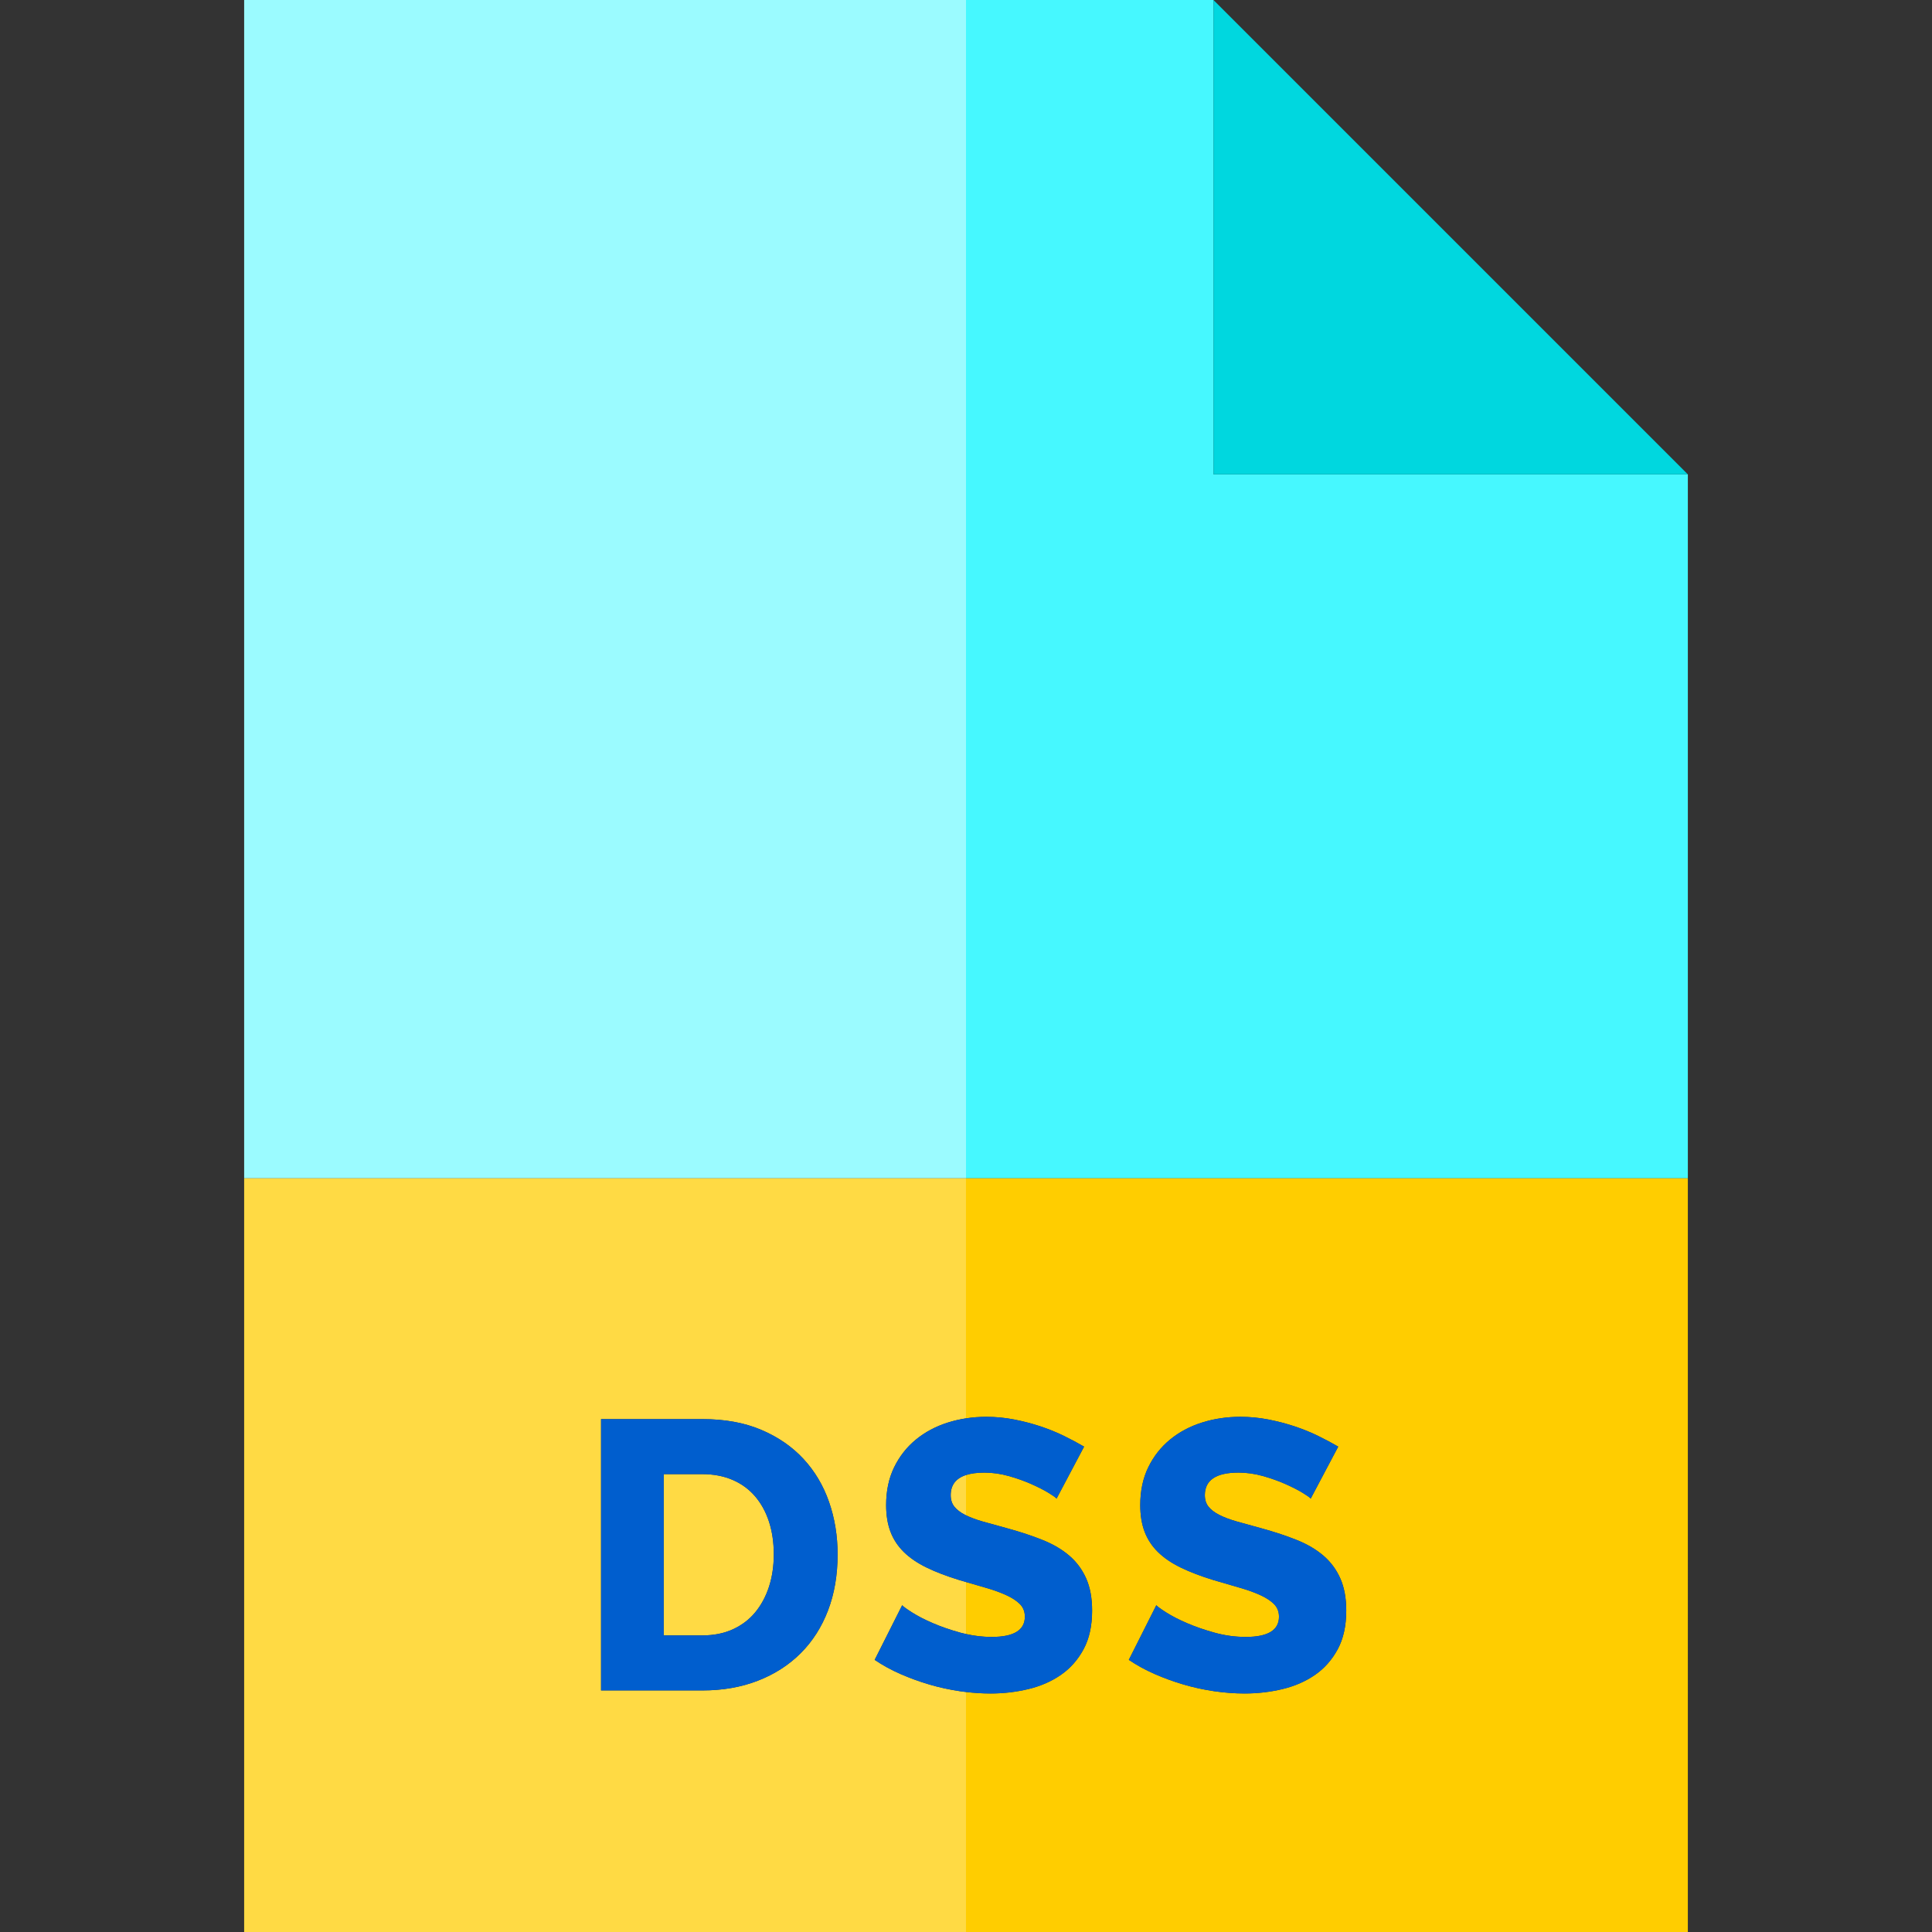
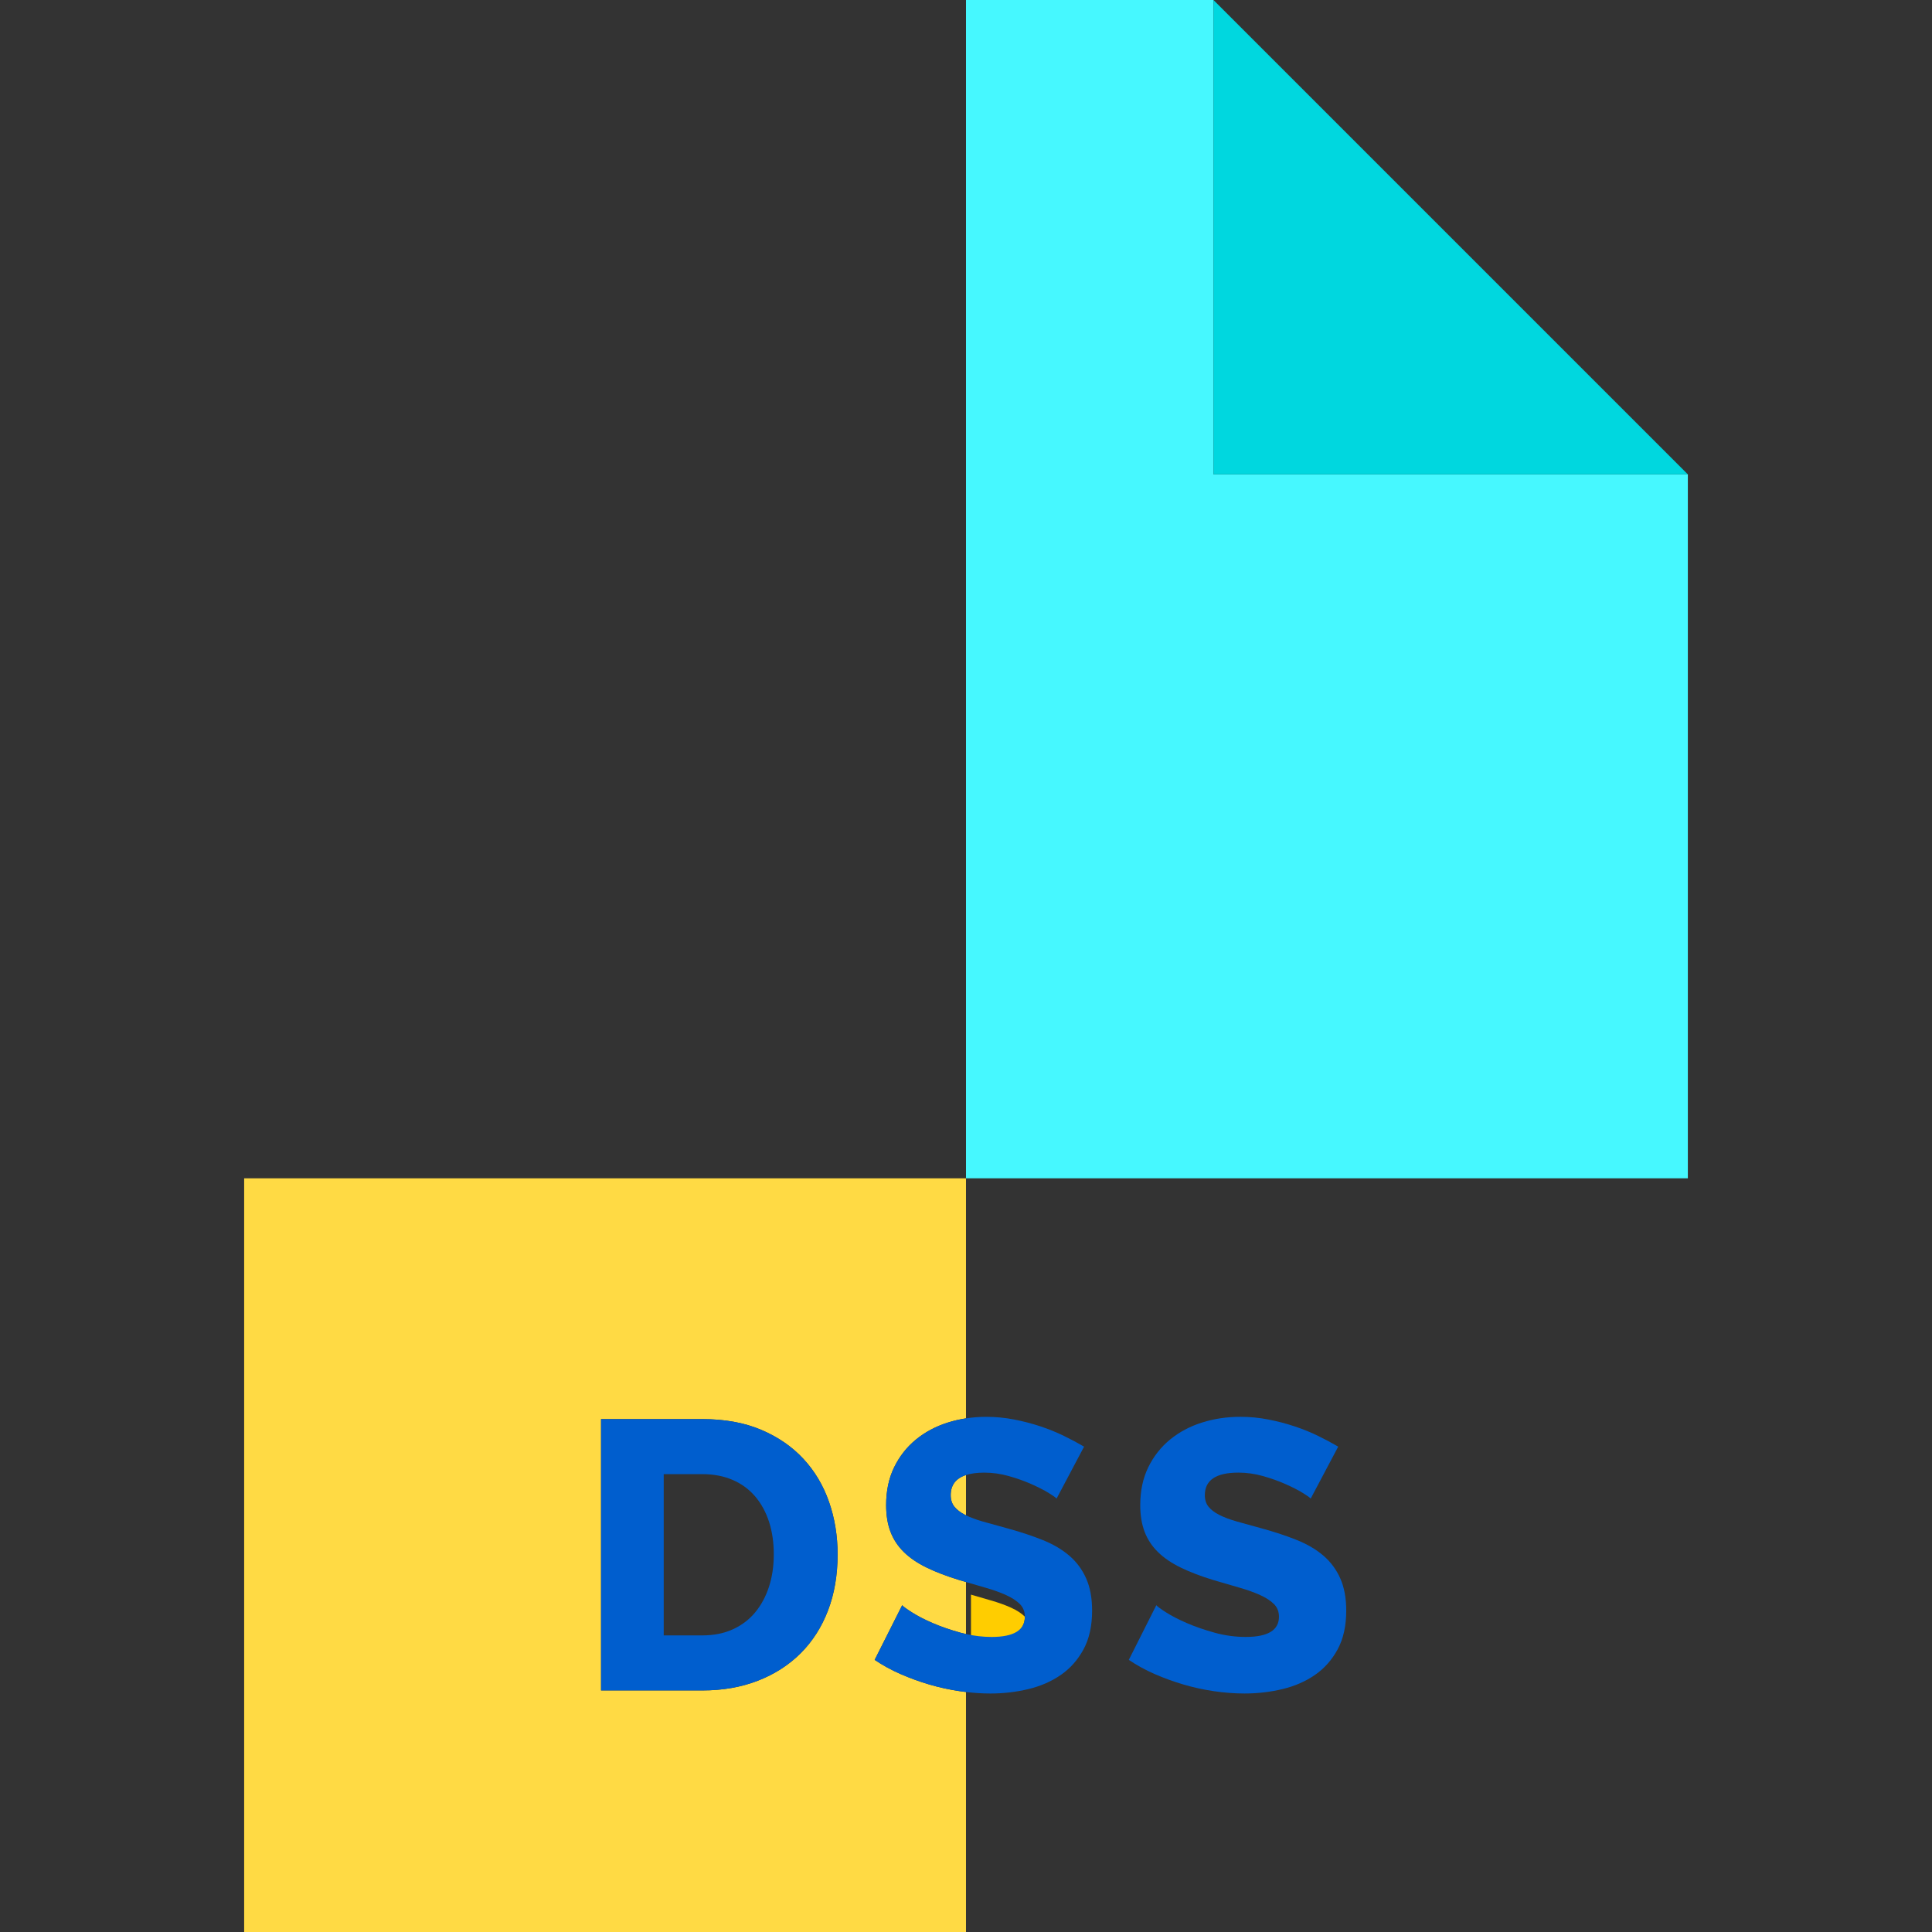
<svg xmlns="http://www.w3.org/2000/svg" version="1.1" id="Layer_1" viewBox="0 0 455 455" xml:space="preserve">
  <rect x="0" y="0" width="455" height="455" fill="#333333" stroke="none" />
  <g>
    <polygon style="fill:#46F8FF;" points="285.784,111.716 285.784,0 227.5,0 227.5,277.5 397.5,277.5 397.5,111.716  " />
-     <rect x="57.5" style="fill:#9BFBFF;" width="170" height="277.5" />
    <path style="fill:#FFDA44;" d="M226.061,398.29c-2.461-0.36-4.86-0.885-7.2-1.575c-2.34-0.688-4.605-1.515-6.795-2.475    c-2.191-0.959-4.216-2.07-6.075-3.33l6.48-12.87c0.239,0.301,1.02,0.87,2.34,1.71c1.319,0.841,2.955,1.681,4.905,2.521    c1.949,0.841,4.125,1.59,6.525,2.25c0.418,0.115,0.839,0.207,1.259,0.302V372.58c-0.53-0.156-1.07-0.316-1.62-0.48    c-2.94-0.9-5.49-1.875-7.65-2.926c-2.16-1.049-3.946-2.264-5.355-3.645c-1.41-1.38-2.461-2.97-3.15-4.771    c-0.69-1.8-1.035-3.899-1.035-6.3c0-3.359,0.63-6.329,1.89-8.91c1.26-2.579,2.97-4.754,5.13-6.524    c2.16-1.77,4.665-3.105,7.515-4.005c1.385-0.438,2.811-0.765,4.274-0.99V277.5h-170V455h170v-56.524    C227.022,398.419,226.543,398.361,226.061,398.29z M195.012,379.255c-1.5,3.931-3.645,7.29-6.435,10.08s-6.151,4.95-10.08,6.48    c-3.93,1.529-8.295,2.295-13.095,2.295h-23.85v-63.9h23.85c5.279,0,9.9,0.841,13.86,2.521s7.274,3.96,9.945,6.84    c2.669,2.88,4.68,6.255,6.03,10.125c1.35,3.87,2.025,7.996,2.025,12.375C197.262,370.93,196.511,375.326,195.012,379.255z" />
-     <path style="fill:#FFDA44;" d="M177.822,352.39c-1.44-1.679-3.21-2.97-5.31-3.869c-2.101-0.9-4.471-1.351-7.11-1.351h-9.09v37.98    h9.09c2.7,0,5.099-0.479,7.2-1.44c2.1-0.959,3.854-2.295,5.265-4.005c1.409-1.71,2.489-3.72,3.24-6.03    c0.75-2.309,1.125-4.844,1.125-7.604c0-2.819-0.375-5.385-1.125-7.695C180.355,356.066,179.262,354.07,177.822,352.39z" />
    <path style="fill:#FFDA44;" d="M223.9,352.12c0,1.08,0.284,1.98,0.855,2.7c0.57,0.72,1.409,1.365,2.52,1.935    c0.07,0.036,0.152,0.071,0.225,0.106v-9.482C225.104,348.158,223.9,349.736,223.9,352.12z" />
-     <path style="fill:#FFCD00;" d="M241.361,380.74c0-1.199-0.391-2.189-1.17-2.97c-0.78-0.779-1.86-1.485-3.24-2.115    c-1.381-0.63-3.015-1.215-4.905-1.755c-1.421-0.406-2.937-0.846-4.545-1.32v12.242c1.99,0.45,3.999,0.687,6.031,0.687    C238.75,385.51,241.361,383.921,241.361,380.74z" />
-     <path style="fill:#FFCD00;" d="M227.5,334.031c1.547-0.238,3.136-0.361,4.771-0.361c2.219,0,4.41,0.211,6.57,0.63    c2.16,0.421,4.23,0.961,6.21,1.62c1.98,0.661,3.825,1.411,5.535,2.25c1.71,0.841,3.285,1.681,4.725,2.521l-6.48,12.239    c-0.18-0.238-0.81-0.688-1.89-1.35c-1.08-0.659-2.43-1.35-4.05-2.07c-1.62-0.72-3.391-1.35-5.31-1.89    c-1.921-0.54-3.84-0.81-5.76-0.81c-1.723,0-3.16,0.192-4.321,0.569v9.482c1.073,0.53,2.387,1.02,3.96,1.469    c1.679,0.481,3.63,1.021,5.85,1.62c3.06,0.841,5.819,1.755,8.28,2.745c2.459,0.99,4.545,2.221,6.255,3.689    c1.71,1.472,3.029,3.256,3.96,5.355c0.93,2.101,1.395,4.621,1.395,7.56c0,3.601-0.675,6.646-2.025,9.136    c-1.35,2.49-3.136,4.5-5.355,6.029c-2.221,1.53-4.77,2.642-7.65,3.33c-2.88,0.689-5.85,1.035-8.91,1.035    c-1.881,0-3.803-0.122-5.761-0.354V455h170V277.5h-170V334.031z M300.04,377.771c-0.781-0.779-1.86-1.485-3.24-2.115    c-1.381-0.63-3.015-1.215-4.905-1.755c-1.89-0.54-3.945-1.14-6.165-1.8c-2.94-0.9-5.49-1.875-7.649-2.926    c-2.16-1.049-3.946-2.264-5.355-3.645c-1.41-1.38-2.461-2.97-3.149-4.771c-0.691-1.8-1.035-3.899-1.035-6.3    c0-3.359,0.63-6.329,1.89-8.91c1.26-2.579,2.97-4.754,5.13-6.524c2.16-1.77,4.665-3.105,7.516-4.005    c2.849-0.9,5.863-1.351,9.045-1.351c2.219,0,4.409,0.211,6.569,0.63c2.16,0.421,4.23,0.961,6.21,1.62    c1.98,0.661,3.825,1.411,5.535,2.25c1.71,0.841,3.285,1.681,4.726,2.521l-6.48,12.239c-0.18-0.238-0.81-0.688-1.89-1.35    c-1.08-0.659-2.431-1.35-4.051-2.07c-1.619-0.72-3.39-1.35-5.31-1.89c-1.921-0.54-3.841-0.81-5.76-0.81    c-5.28,0-7.92,1.771-7.92,5.31c0,1.08,0.284,1.98,0.854,2.7c0.569,0.72,1.409,1.365,2.521,1.935    c1.109,0.571,2.504,1.096,4.185,1.575c1.68,0.481,3.63,1.021,5.851,1.62c3.06,0.841,5.818,1.755,8.279,2.745    c2.46,0.99,4.545,2.221,6.255,3.689c1.71,1.472,3.029,3.256,3.96,5.355c0.93,2.101,1.396,4.621,1.396,7.56    c0,3.601-0.675,6.646-2.025,9.136c-1.35,2.49-3.136,4.5-5.354,6.029c-2.221,1.53-4.771,2.642-7.65,3.33    c-2.88,0.689-5.85,1.035-8.91,1.035c-2.34,0-4.74-0.18-7.199-0.54c-2.461-0.36-4.86-0.885-7.2-1.575    c-2.34-0.688-4.605-1.515-6.795-2.475c-2.191-0.959-4.216-2.07-6.075-3.33l6.479-12.87c0.239,0.301,1.02,0.87,2.341,1.71    c1.318,0.841,2.954,1.681,4.904,2.521c1.949,0.841,4.125,1.59,6.525,2.25c2.399,0.66,4.829,0.989,7.29,0.989    c5.22,0,7.83-1.589,7.83-4.77C301.21,379.541,300.818,378.551,300.04,377.771z" />
+     <path style="fill:#FFCD00;" d="M241.361,380.74c-0.78-0.779-1.86-1.485-3.24-2.115    c-1.381-0.63-3.015-1.215-4.905-1.755c-1.421-0.406-2.937-0.846-4.545-1.32v12.242c1.99,0.45,3.999,0.687,6.031,0.687    C238.75,385.51,241.361,383.921,241.361,380.74z" />
    <polygon style="fill:#00D7DF;" points="397.5,111.716 285.784,0 285.784,111.716  " />
    <path style="fill:#005ECE;" d="M189.207,343.57c-2.67-2.88-5.985-5.16-9.945-6.84s-8.581-2.521-13.86-2.521h-23.85v63.9h23.85    c4.799,0,9.165-0.766,13.095-2.295c3.929-1.53,7.29-3.69,10.08-6.48s4.935-6.149,6.435-10.08c1.499-3.929,2.25-8.325,2.25-13.185    c0-4.379-0.675-8.505-2.025-12.375C193.887,349.825,191.875,346.45,189.207,343.57z M181.106,373.675    c-0.751,2.311-1.831,4.32-3.24,6.03c-1.411,1.71-3.166,3.046-5.265,4.005c-2.101,0.961-4.5,1.44-7.2,1.44h-9.09v-37.98h9.09    c2.639,0,5.009,0.45,7.11,1.351c2.1,0.899,3.87,2.19,5.31,3.869c1.44,1.681,2.534,3.677,3.285,5.985    c0.75,2.311,1.125,4.876,1.125,7.695C182.231,368.831,181.856,371.366,181.106,373.675z" />
    <path style="fill:#005ECE;" d="M215.71,339.025c-2.16,1.771-3.87,3.945-5.13,6.524c-1.26,2.581-1.89,5.551-1.89,8.91    c0,2.4,0.345,4.5,1.035,6.3c0.689,1.801,1.74,3.391,3.15,4.771c1.409,1.381,3.195,2.596,5.355,3.645    c2.16,1.051,4.709,2.025,7.65,2.926c0.55,0.164,1.09,0.323,1.62,0.48c1.608,0.474,3.124,0.914,4.545,1.32    c1.89,0.54,3.524,1.125,4.905,1.755c1.379,0.63,2.459,1.336,3.24,2.115c0.779,0.78,1.17,1.771,1.17,2.97    c0,3.181-2.61,4.77-7.83,4.77c-2.032,0-4.041-0.237-6.031-0.687c-0.42-0.095-0.841-0.187-1.259-0.302    c-2.4-0.66-4.576-1.409-6.525-2.25c-1.951-0.84-3.586-1.68-4.905-2.521c-1.32-0.84-2.101-1.409-2.34-1.71l-6.48,12.87    c1.859,1.26,3.884,2.371,6.075,3.33c2.19,0.96,4.455,1.786,6.795,2.475c2.34,0.69,4.739,1.215,7.2,1.575    c0.483,0.071,0.961,0.129,1.439,0.186c1.958,0.233,3.88,0.354,5.761,0.354c3.06,0,6.03-0.346,8.91-1.035    c2.88-0.688,5.43-1.8,7.65-3.33c2.219-1.529,4.005-3.539,5.355-6.029c1.35-2.489,2.025-5.535,2.025-9.136    c0-2.938-0.465-5.459-1.395-7.56c-0.931-2.1-2.25-3.884-3.96-5.355c-1.71-1.469-3.795-2.699-6.255-3.689    c-2.461-0.99-5.22-1.904-8.28-2.745c-2.22-0.6-4.171-1.139-5.85-1.62c-1.574-0.449-2.887-0.939-3.96-1.469    c-0.073-0.036-0.154-0.07-0.225-0.106c-1.111-0.569-1.95-1.215-2.52-1.935c-0.571-0.72-0.855-1.62-0.855-2.7    c0-2.384,1.203-3.962,3.6-4.74c1.161-0.377,2.598-0.569,4.321-0.569c1.919,0,3.839,0.27,5.76,0.81c1.919,0.54,3.69,1.17,5.31,1.89    c1.62,0.721,2.97,1.411,4.05,2.07c1.08,0.661,1.71,1.111,1.89,1.35l6.48-12.239c-1.44-0.84-3.015-1.68-4.725-2.521    c-1.71-0.839-3.555-1.589-5.535-2.25c-1.98-0.659-4.05-1.199-6.21-1.62c-2.16-0.419-4.351-0.63-6.57-0.63    c-1.634,0-3.224,0.123-4.771,0.361c-1.463,0.225-2.889,0.552-4.274,0.99C220.375,335.92,217.871,337.256,215.71,339.025z" />
    <path style="fill:#005ECE;" d="M293.38,385.51c-2.461,0-4.891-0.329-7.29-0.989c-2.4-0.66-4.576-1.409-6.525-2.25    c-1.95-0.84-3.586-1.68-4.904-2.521c-1.321-0.84-2.102-1.409-2.341-1.71l-6.479,12.87c1.859,1.26,3.884,2.371,6.075,3.33    c2.189,0.96,4.455,1.786,6.795,2.475c2.34,0.69,4.739,1.215,7.2,1.575c2.459,0.36,4.859,0.54,7.199,0.54    c3.061,0,6.03-0.346,8.91-1.035c2.88-0.688,5.43-1.8,7.65-3.33c2.219-1.529,4.005-3.539,5.354-6.029    c1.351-2.489,2.025-5.535,2.025-9.136c0-2.938-0.466-5.459-1.396-7.56c-0.931-2.1-2.25-3.884-3.96-5.355    c-1.71-1.469-3.795-2.699-6.255-3.689c-2.461-0.99-5.22-1.904-8.279-2.745c-2.221-0.6-4.171-1.139-5.851-1.62    c-1.681-0.479-3.075-1.004-4.185-1.575c-1.111-0.569-1.951-1.215-2.521-1.935c-0.57-0.72-0.854-1.62-0.854-2.7    c0-3.539,2.64-5.31,7.92-5.31c1.919,0,3.839,0.27,5.76,0.81c1.92,0.54,3.69,1.17,5.31,1.89c1.62,0.721,2.971,1.411,4.051,2.07    c1.08,0.661,1.71,1.111,1.89,1.35l6.48-12.239c-1.44-0.84-3.016-1.68-4.726-2.521c-1.71-0.839-3.555-1.589-5.535-2.25    c-1.979-0.659-4.05-1.199-6.21-1.62c-2.16-0.419-4.351-0.63-6.569-0.63c-3.182,0-6.196,0.45-9.045,1.351    c-2.851,0.899-5.355,2.235-7.516,4.005c-2.16,1.771-3.87,3.945-5.13,6.524c-1.26,2.581-1.89,5.551-1.89,8.91    c0,2.4,0.344,4.5,1.035,6.3c0.688,1.801,1.739,3.391,3.149,4.771c1.409,1.381,3.195,2.596,5.355,3.645    c2.159,1.051,4.709,2.025,7.649,2.926c2.22,0.66,4.275,1.26,6.165,1.8c1.891,0.54,3.524,1.125,4.905,1.755    c1.38,0.63,2.459,1.336,3.24,2.115c0.778,0.78,1.17,1.771,1.17,2.97C301.21,383.921,298.6,385.51,293.38,385.51z" />
  </g>
</svg>